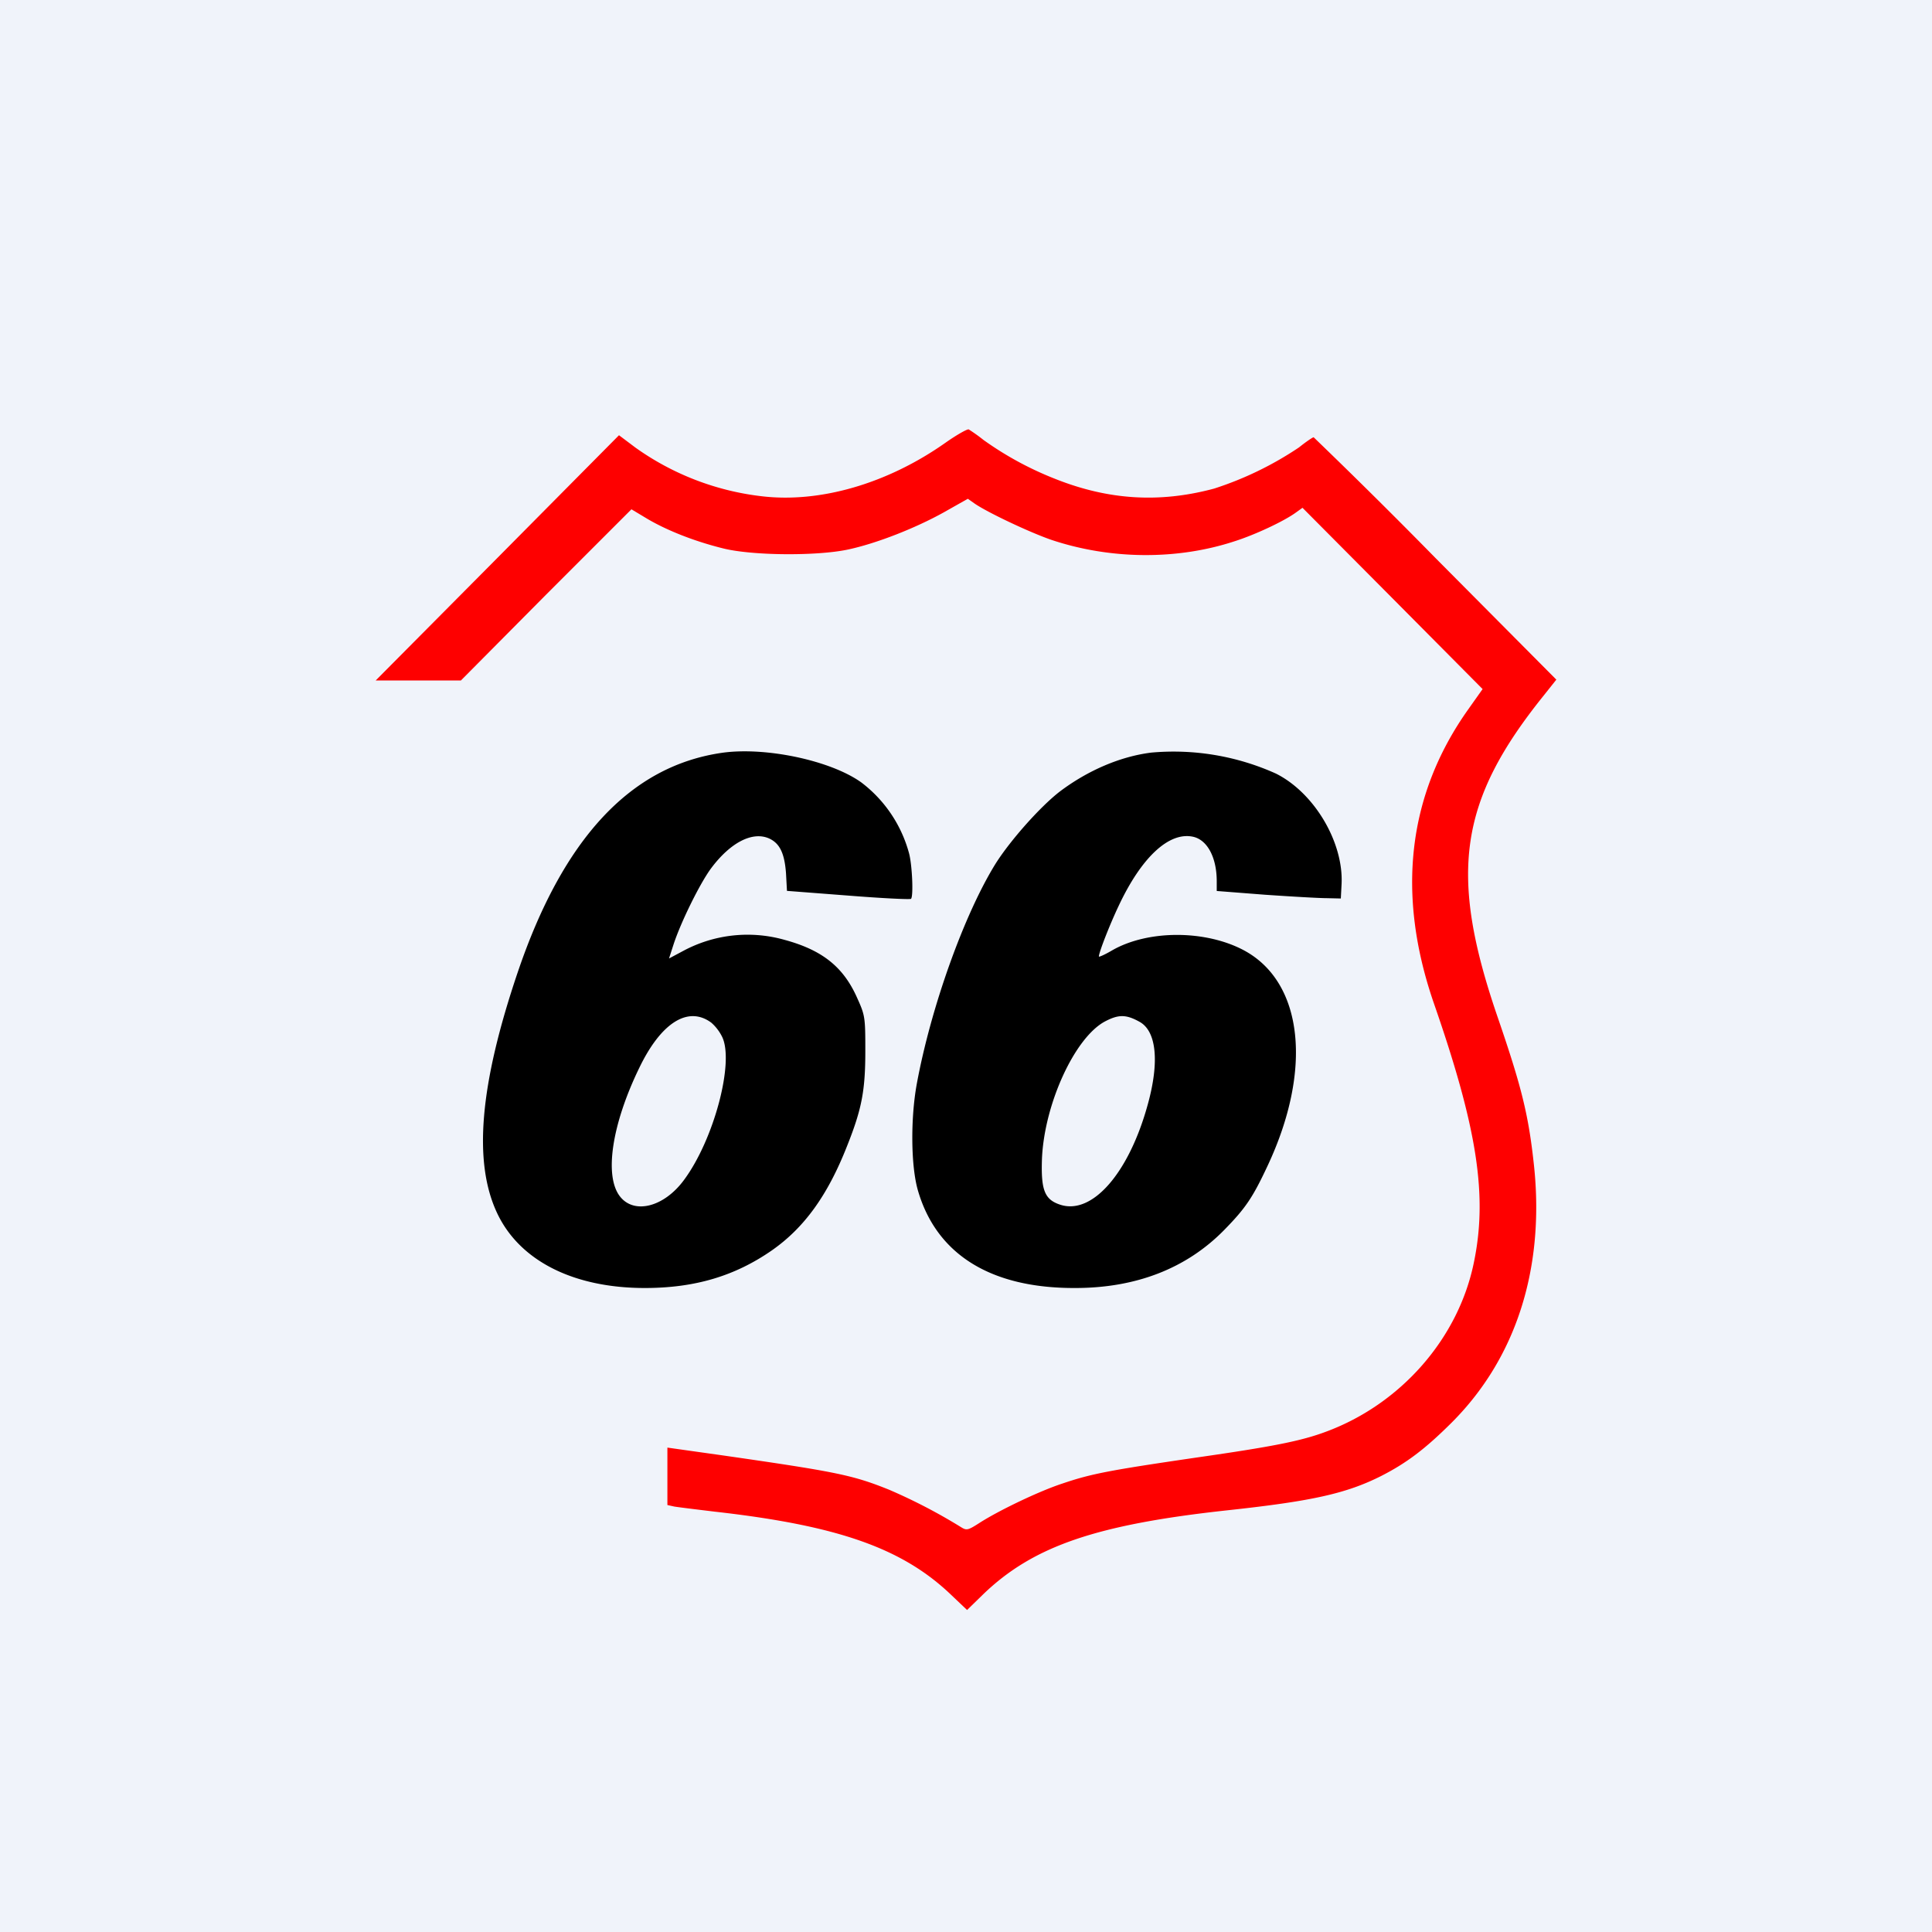
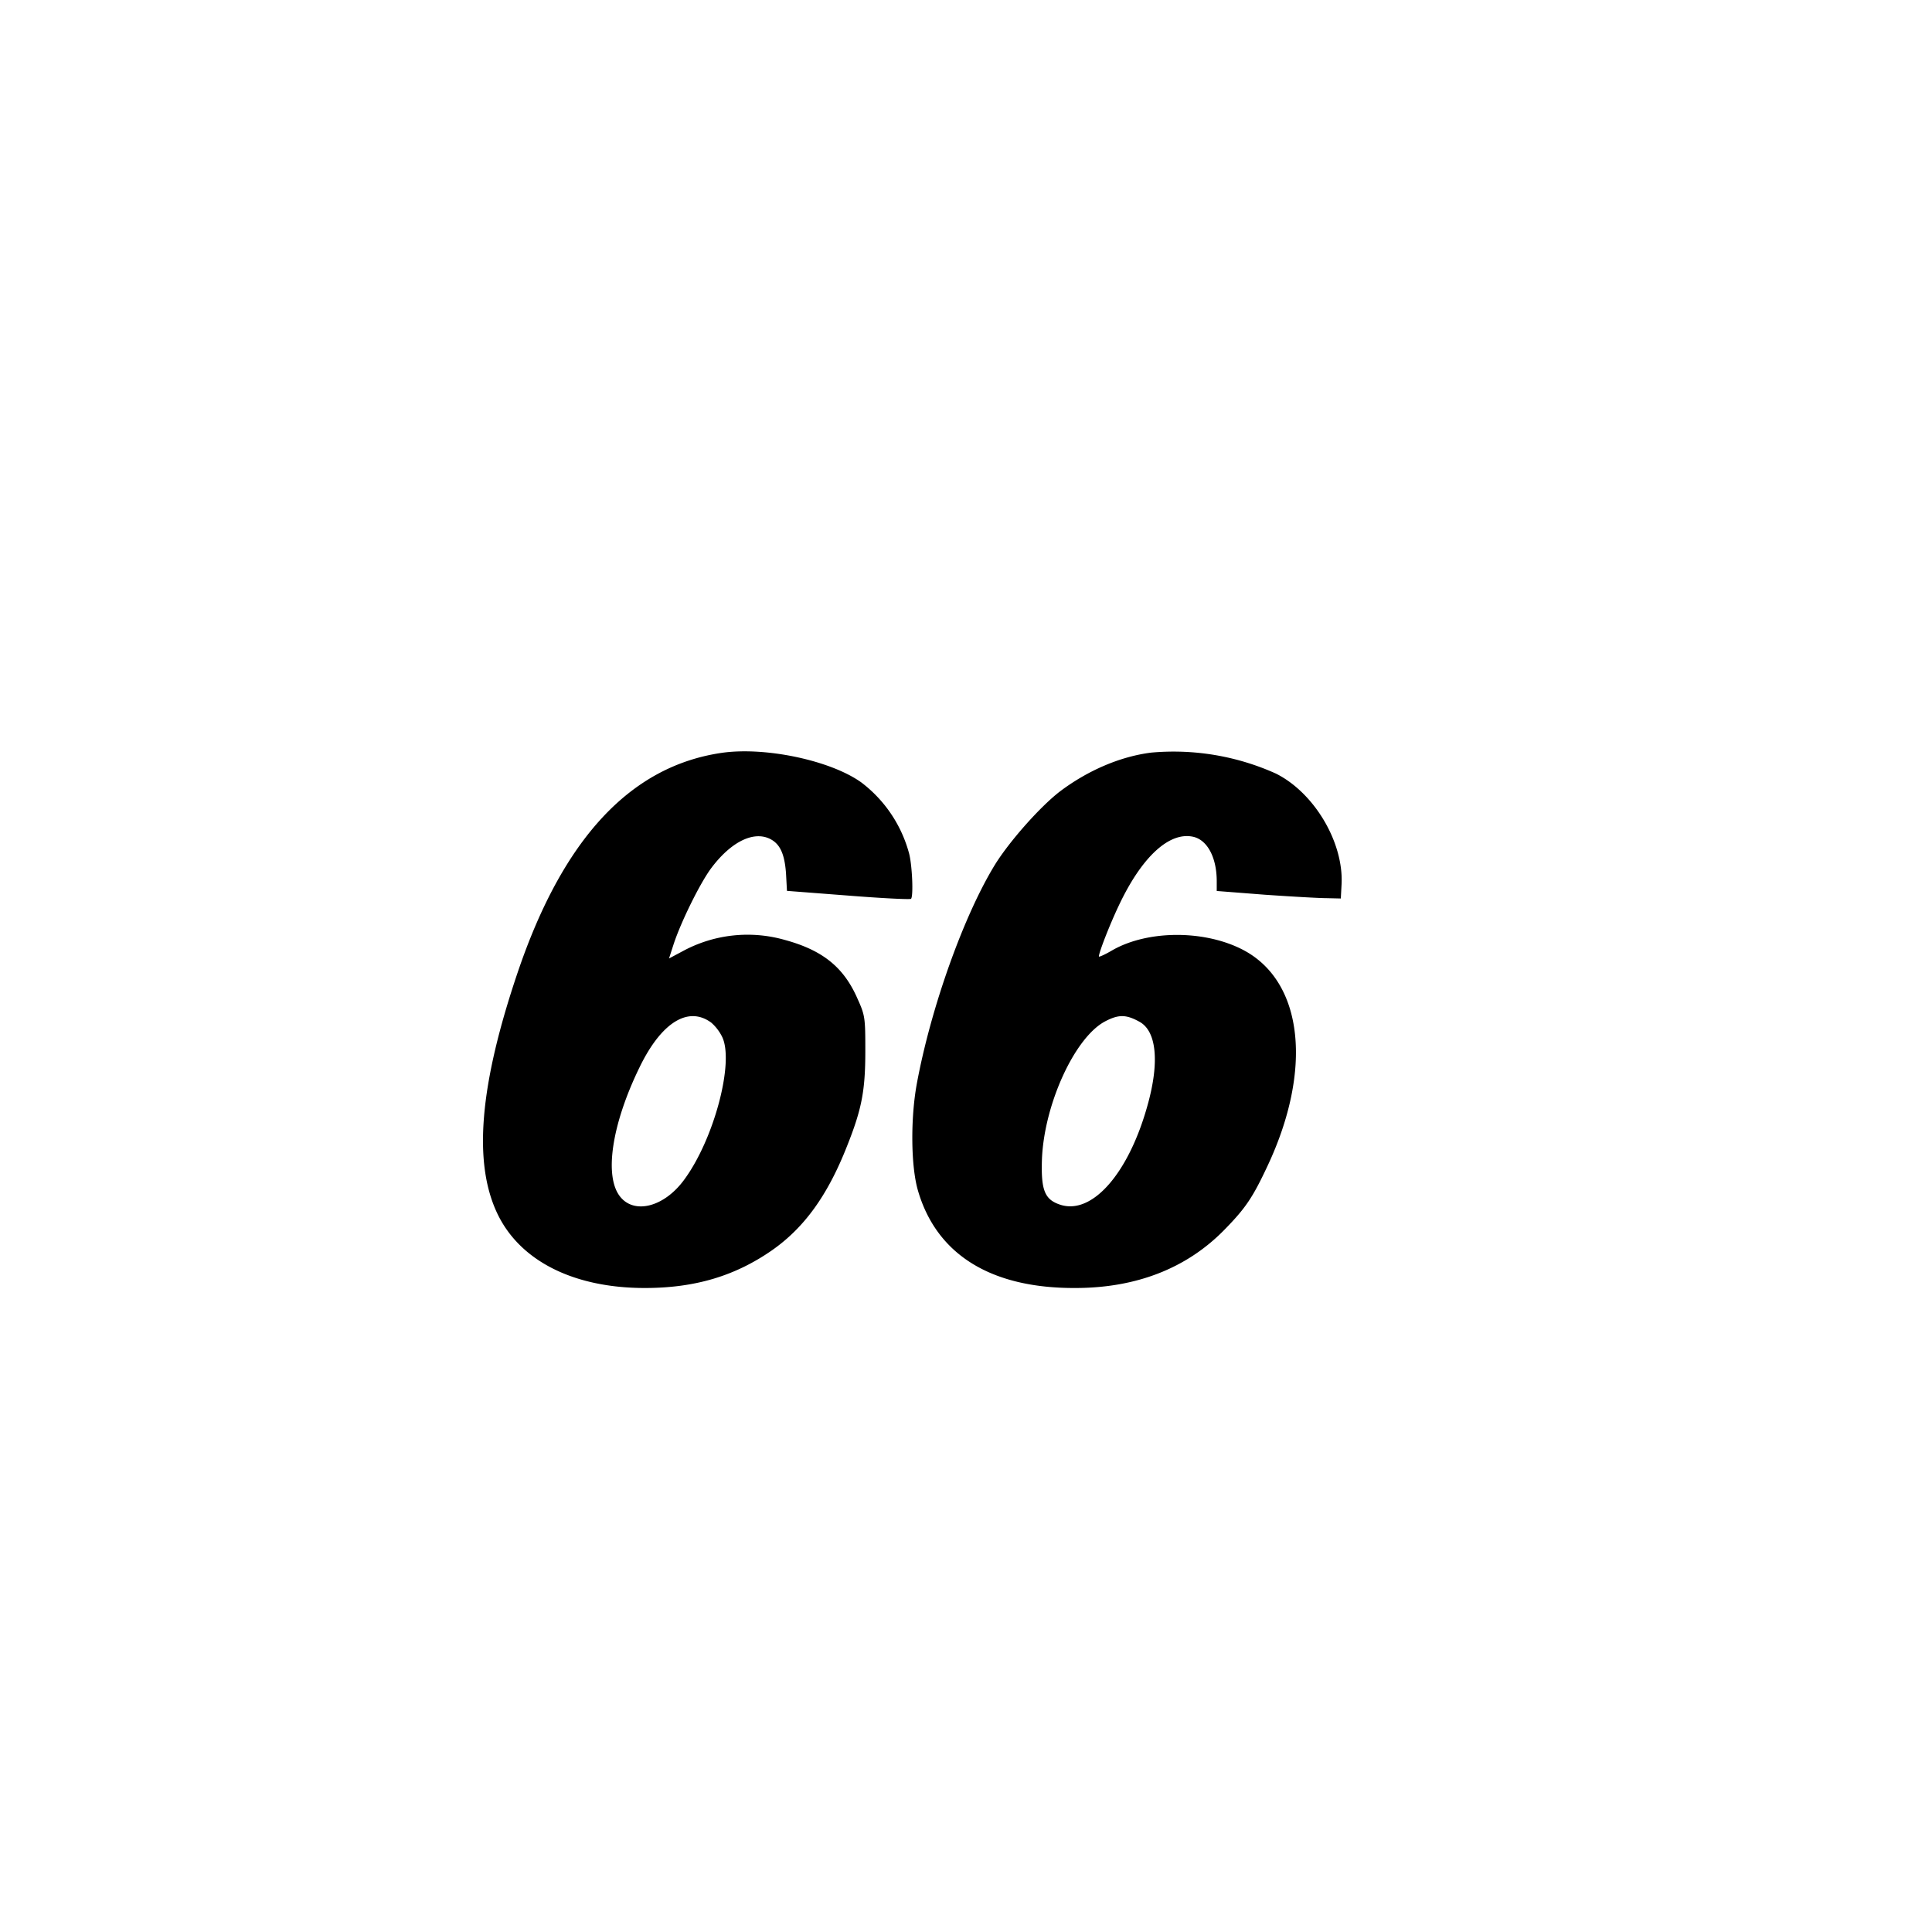
<svg xmlns="http://www.w3.org/2000/svg" width="18" height="18" fill="none">
-   <path fill="#F0F3FA" d="M0 0h18v18H0z" />
-   <path d="M8.81 4.124c-.541.382-1.171.565-1.717.499A2.525 2.525 0 015.92 4.17l-.153-.115-1.132 1.142L3.5 6.34h.794l.793-.799.796-.796.15.09c.187.11.444.21.703.274.268.068.873.073 1.164.011.267-.057.628-.199.894-.347l.223-.126.061.043c.119.083.519.272.721.341.55.183 1.17.188 1.706.011.191-.061.455-.185.566-.265l.064-.046.84.845.838.844-.136.192c-.564.796-.671 1.723-.314 2.747.402 1.158.498 1.785.368 2.407-.145.705-.68 1.316-1.38 1.574-.228.085-.489.137-1.192.238-.828.121-.994.153-1.264.245-.214.07-.594.252-.773.368-.1.064-.116.069-.162.041a5.128 5.128 0 00-.675-.352c-.34-.137-.487-.167-1.549-.32l-.518-.073v.535l.063.014c.034.006.205.027.38.048 1.153.13 1.753.343 2.208.782L9.01 15l.155-.151c.464-.444 1.048-.645 2.272-.778.784-.085 1.105-.155 1.432-.32.235-.12.408-.25.655-.496.596-.595.865-1.424.77-2.375-.051-.488-.115-.746-.342-1.407-.457-1.332-.362-2.009.432-2.995l.116-.146-1.121-1.128a56.924 56.924 0 00-1.14-1.13c-.009 0-.07.041-.136.094a3.14 3.14 0 01-.791.384c-.51.137-.987.107-1.485-.092a3.07 3.07 0 01-.664-.361 1.587 1.587 0 00-.137-.098c-.011-.007-.109.048-.216.123z" fill="#FE0000" />
  <path d="M6.725 7.014c-.852.124-1.48.8-1.902 2.046-.355 1.049-.416 1.769-.19 2.245.21.443.712.695 1.375.695.467 0 .84-.112 1.184-.351.303-.212.52-.514.7-.972.138-.346.17-.518.17-.885 0-.311-.002-.331-.074-.49-.128-.292-.325-.45-.68-.546a1.266 1.266 0 00-.94.102l-.135.072.042-.13c.067-.206.245-.568.35-.71.18-.241.385-.346.539-.279.1.045.145.137.159.324l.009.165.572.044c.315.025.577.038.584.03.023-.025.011-.306-.017-.418a1.23 1.23 0 00-.446-.666c-.287-.206-.896-.334-1.3-.276zm-.098 2.514a.427.427 0 01.1.13c.117.234-.074.957-.354 1.335-.185.252-.463.324-.596.155-.15-.19-.077-.673.18-1.201.203-.421.455-.578.67-.419zM10.724 7.012c-.29.037-.59.167-.848.361-.18.138-.46.452-.6.673-.294.474-.604 1.342-.735 2.055-.059.326-.054.767.011.99.173.597.68.912 1.465.909.567 0 1.036-.182 1.387-.539.2-.204.266-.301.406-.6.42-.895.332-1.705-.215-2.004-.36-.195-.899-.195-1.233-.003-.068.04-.124.065-.124.057 0-.037.1-.294.185-.473.212-.451.467-.688.689-.643.135.027.224.192.224.416v.09l.45.035c.246.017.507.032.577.032l.129.003.007-.133c.02-.388-.252-.85-.61-1.03a2.319 2.319 0 00-1.165-.196zm-.107 2.508c.158.087.186.374.077.768-.175.64-.516 1.031-.813.937-.15-.048-.184-.137-.173-.436.024-.509.306-1.122.586-1.272.127-.067.197-.067.323.003z" fill="#000" />
</svg>